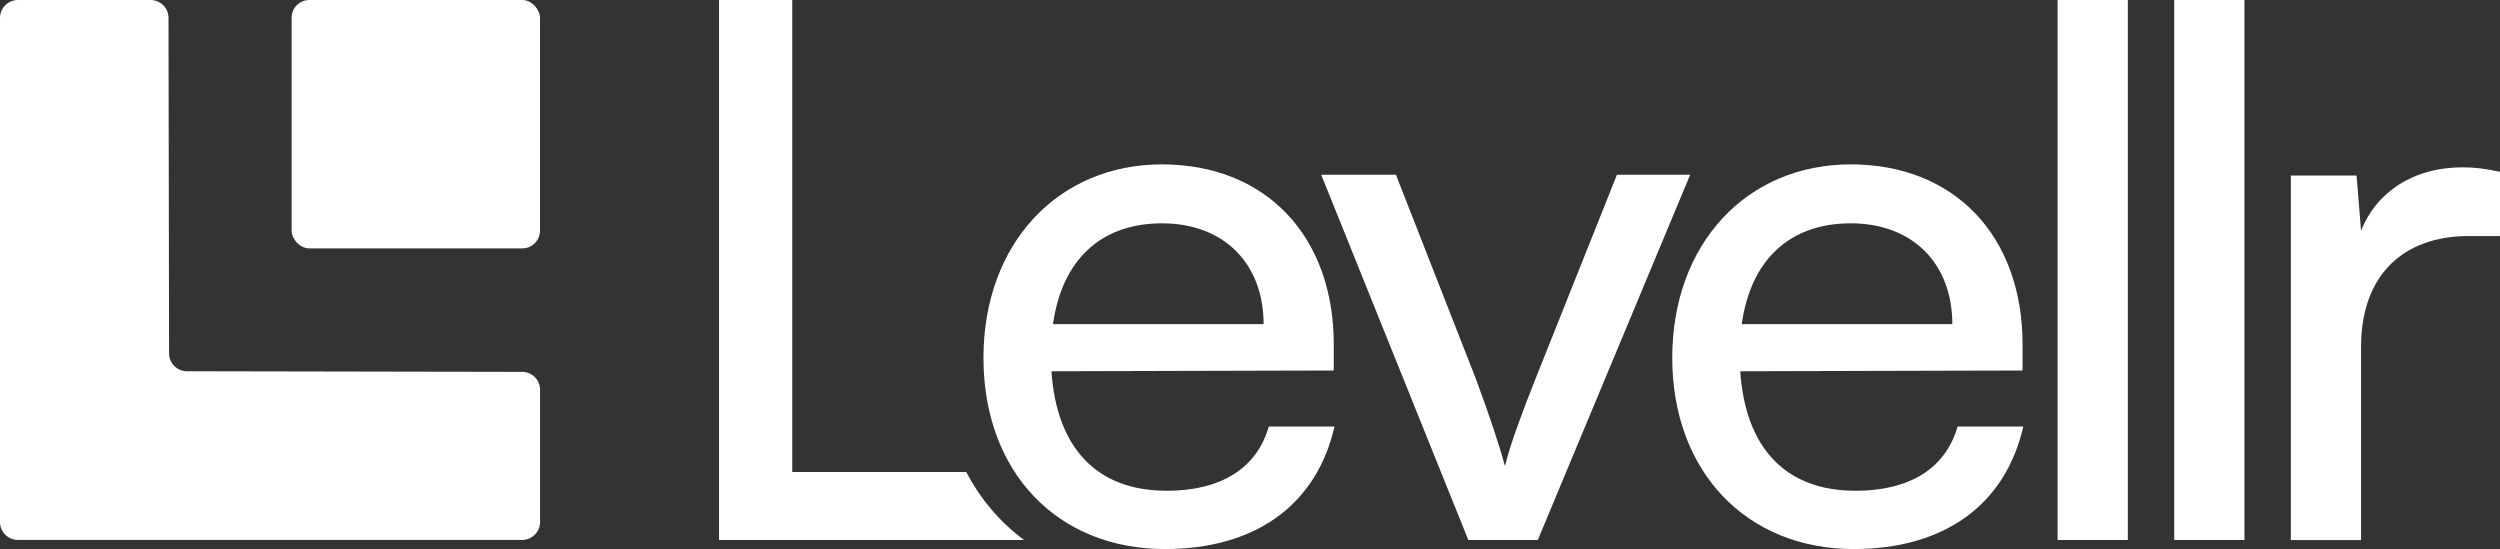
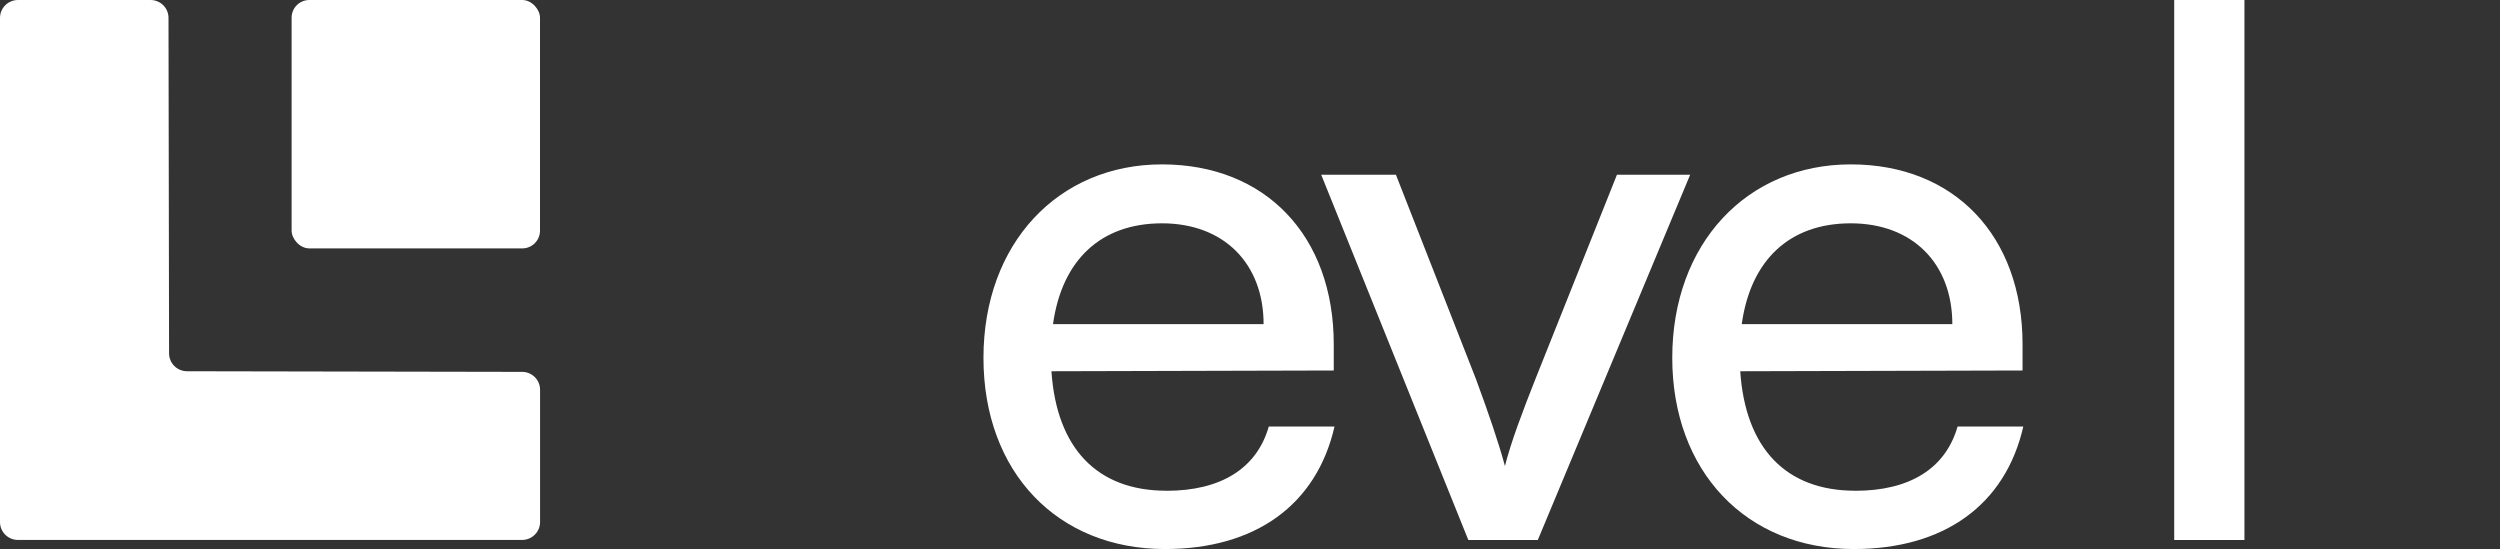
<svg xmlns="http://www.w3.org/2000/svg" id="Layer_2" viewBox="0 0 400.88 88.03">
  <rect x="0" y="0" width="400.88" height="88.03" fill="#333333" stroke="none" />
  <defs>
    <style>.cls-1{fill:#fff;}</style>
  </defs>
  <g id="Layer_1-2">
    <path class="cls-1" d="M83.71,59.63l-53.72-.1c-1.59,0-2.88-1.29-2.88-2.87l-.09-53.79c0-1.59-1.29-2.87-2.88-2.87H2.88C1.29,0,0,1.29,0,2.87v80.84c0,1.59,1.29,2.87,2.88,2.87h80.84c1.59,0,2.88-1.29,2.88-2.87v-21.21c0-1.59-1.29-2.87-2.88-2.87Z" />
    <rect class="cls-1" x="46.76" y="0" width="39.83" height="39.83" rx="2.84" ry="2.84" />
-     <path class="cls-1" d="M154.94,75.69h-27.9V0h-11.74v86.59h48.91c-3.84-2.84-6.98-6.53-9.27-10.9Z" />
    <path class="cls-1" d="M187.04,78.69c-11.14,0-17.61-6.83-18.44-19.16l45.27-.12v-4.19c0-17.37-10.9-28.86-27.55-28.86s-28.62,12.69-28.62,31.02,11.86,30.66,29.1,30.66c14.49,0,24.31-7.07,27.19-19.64h-10.54c-1.92,6.71-7.67,10.3-16.41,10.3ZM186.33,35.81c9.94,0,16.29,6.47,16.29,16.17h-33.77c1.44-10.3,7.67-16.17,17.49-16.17Z" />
    <path class="cls-1" d="M259.28,28.02l-13.05,32.7c-2.04,5.15-3.95,10.18-4.91,14.01-.96-3.59-2.63-8.5-4.67-14.01l-12.81-32.7h-11.98l23.59,58.57h11.14l24.43-58.57h-11.74Z" />
    <path class="cls-1" d="M297.49,78.69c-11.14,0-17.61-6.83-18.44-19.16l45.27-.12v-4.19c0-17.37-10.9-28.86-27.55-28.86s-28.62,12.69-28.62,31.02c0,18.2,11.86,30.66,29.1,30.66,14.49,0,24.31-7.07,27.19-19.64h-10.54c-1.92,6.71-7.66,10.3-16.41,10.3ZM296.77,35.81c9.94,0,16.29,6.47,16.29,16.17h-33.77c1.44-10.3,7.67-16.17,17.49-16.17Z" />
-     <rect class="cls-1" x="329.94" y="0" width="11.26" height="86.59" />
    <rect class="cls-1" x="348.64" width="11.26" height="86.59" />
-     <path class="cls-1" d="M394.89,26.83c-8.02,0-13.89,4.07-16.29,10.18l-.72-8.86h-10.54v58.45h11.26v-31.02c0-11.26,6.59-17.73,17.25-17.73h5.03v-10.3c-2.28-.48-3.95-.72-5.99-.72Z" />
  </g>
</svg>